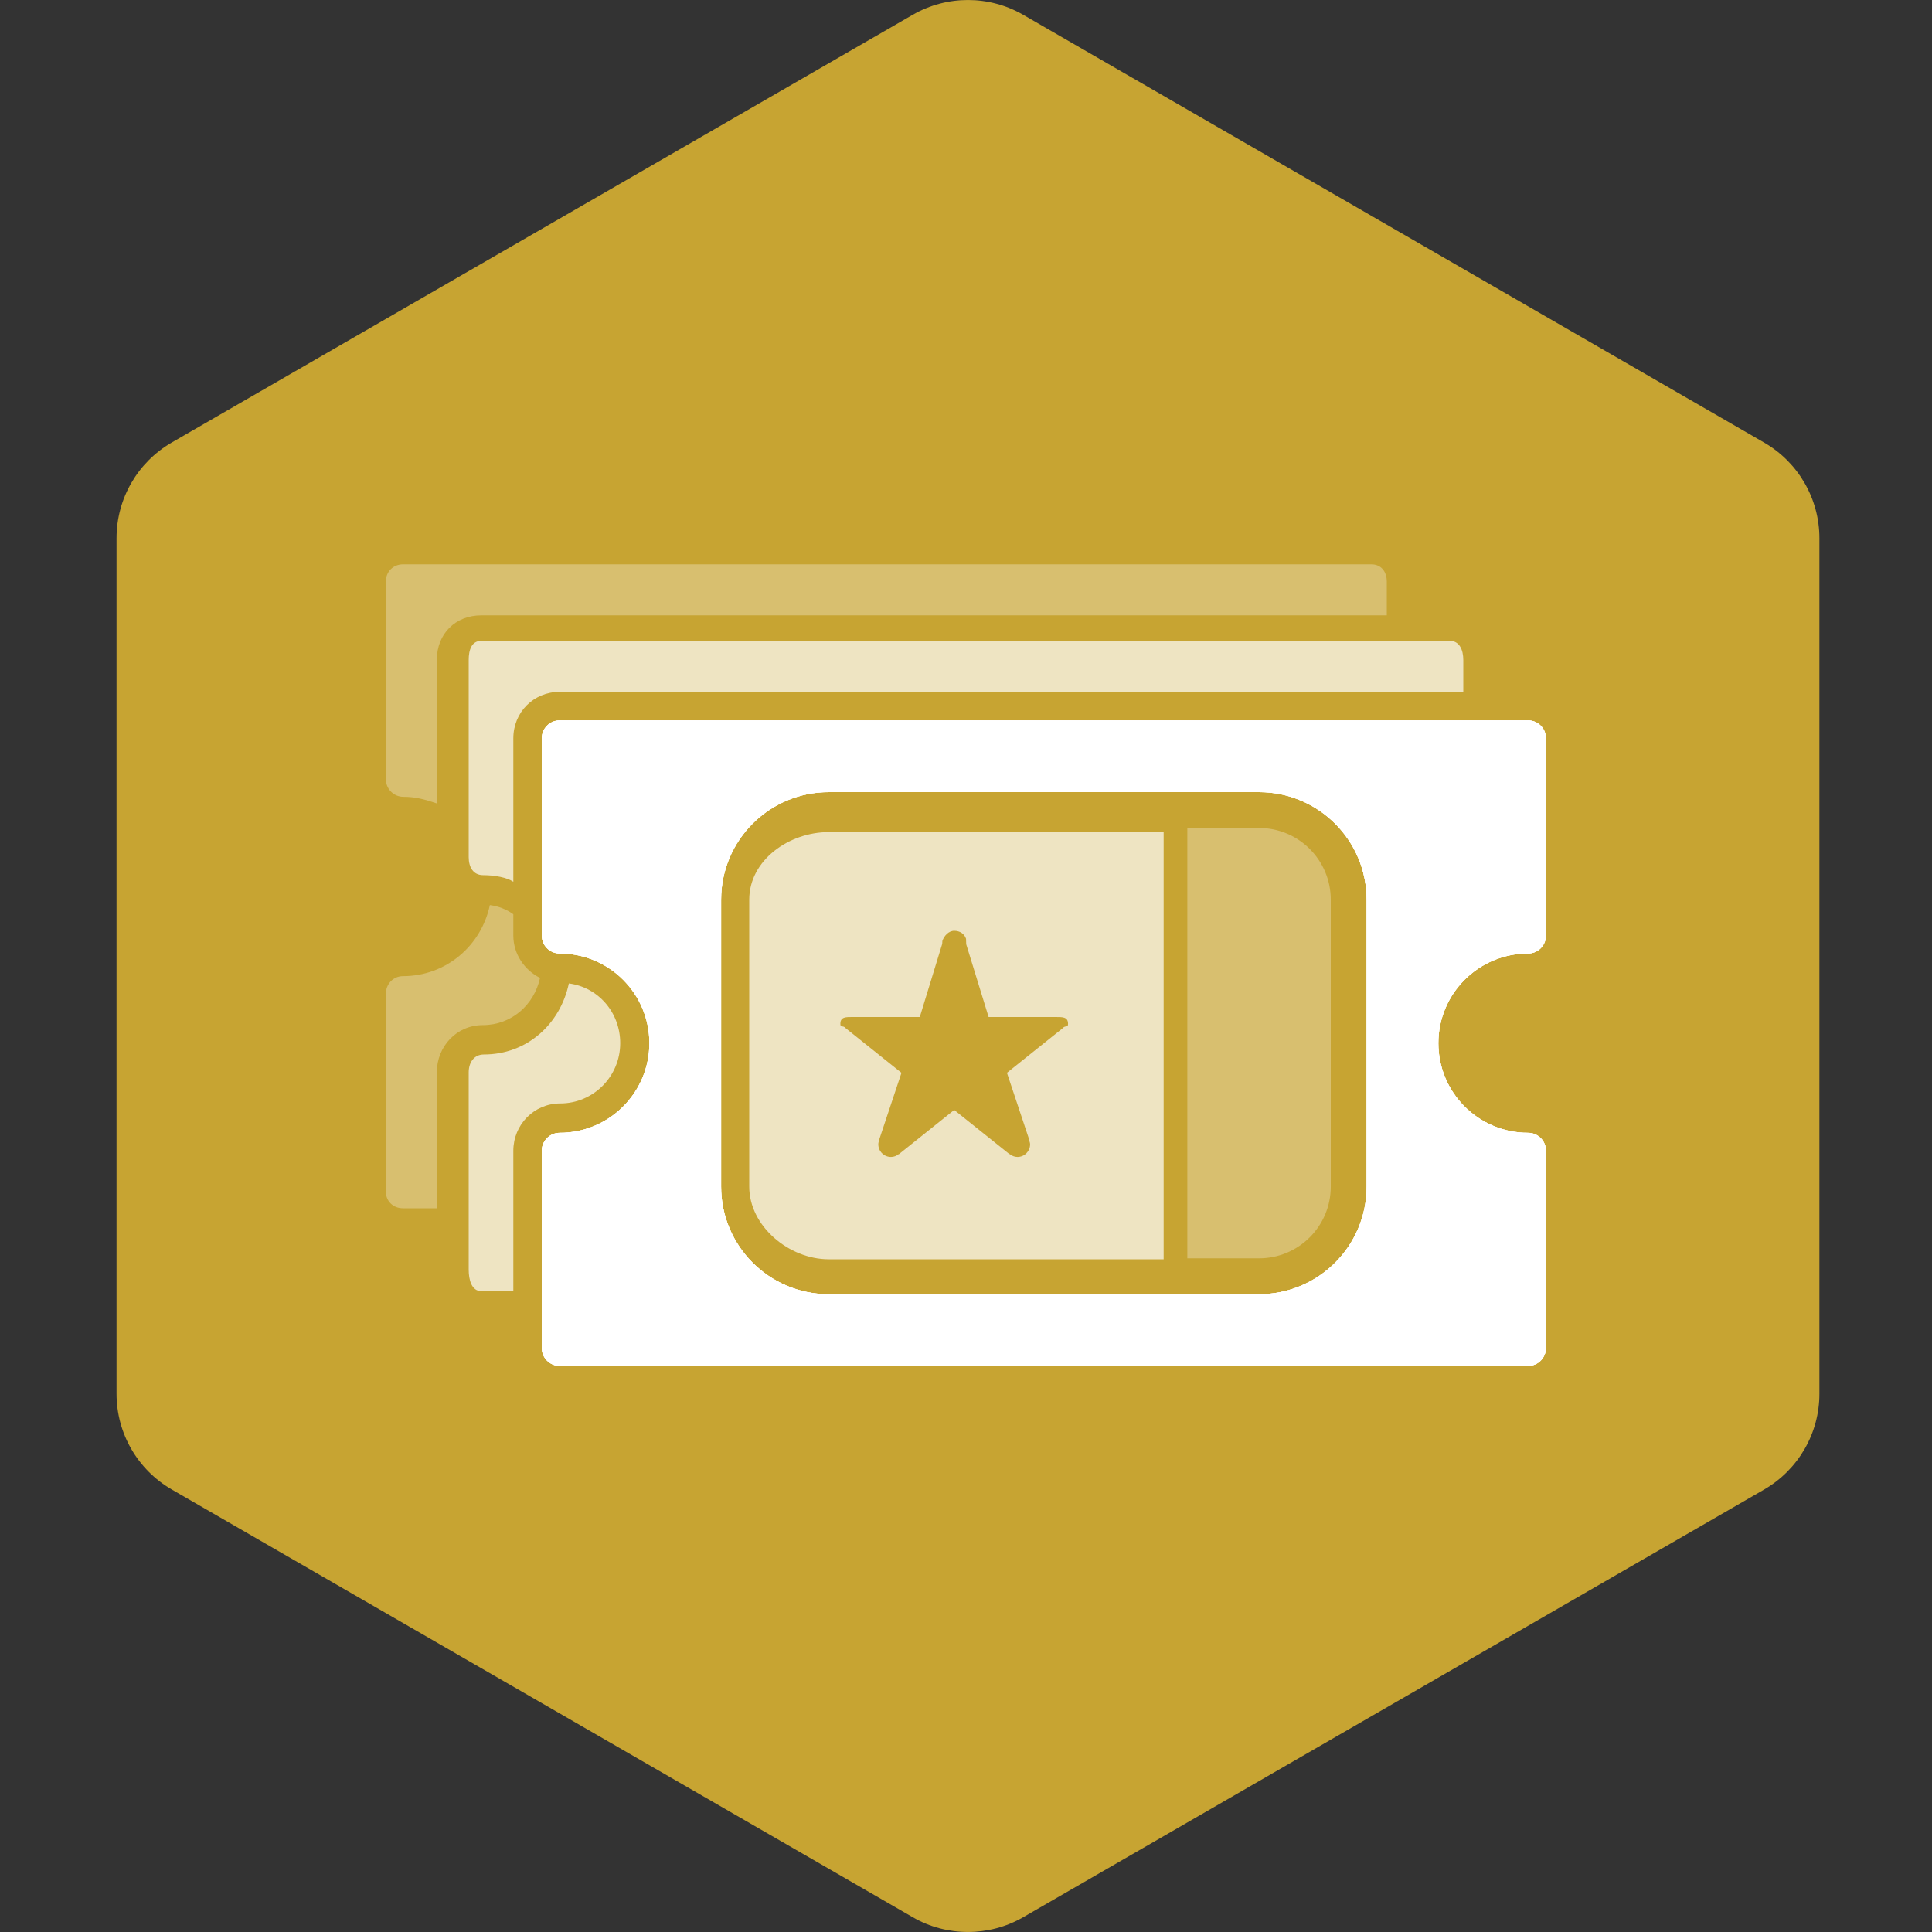
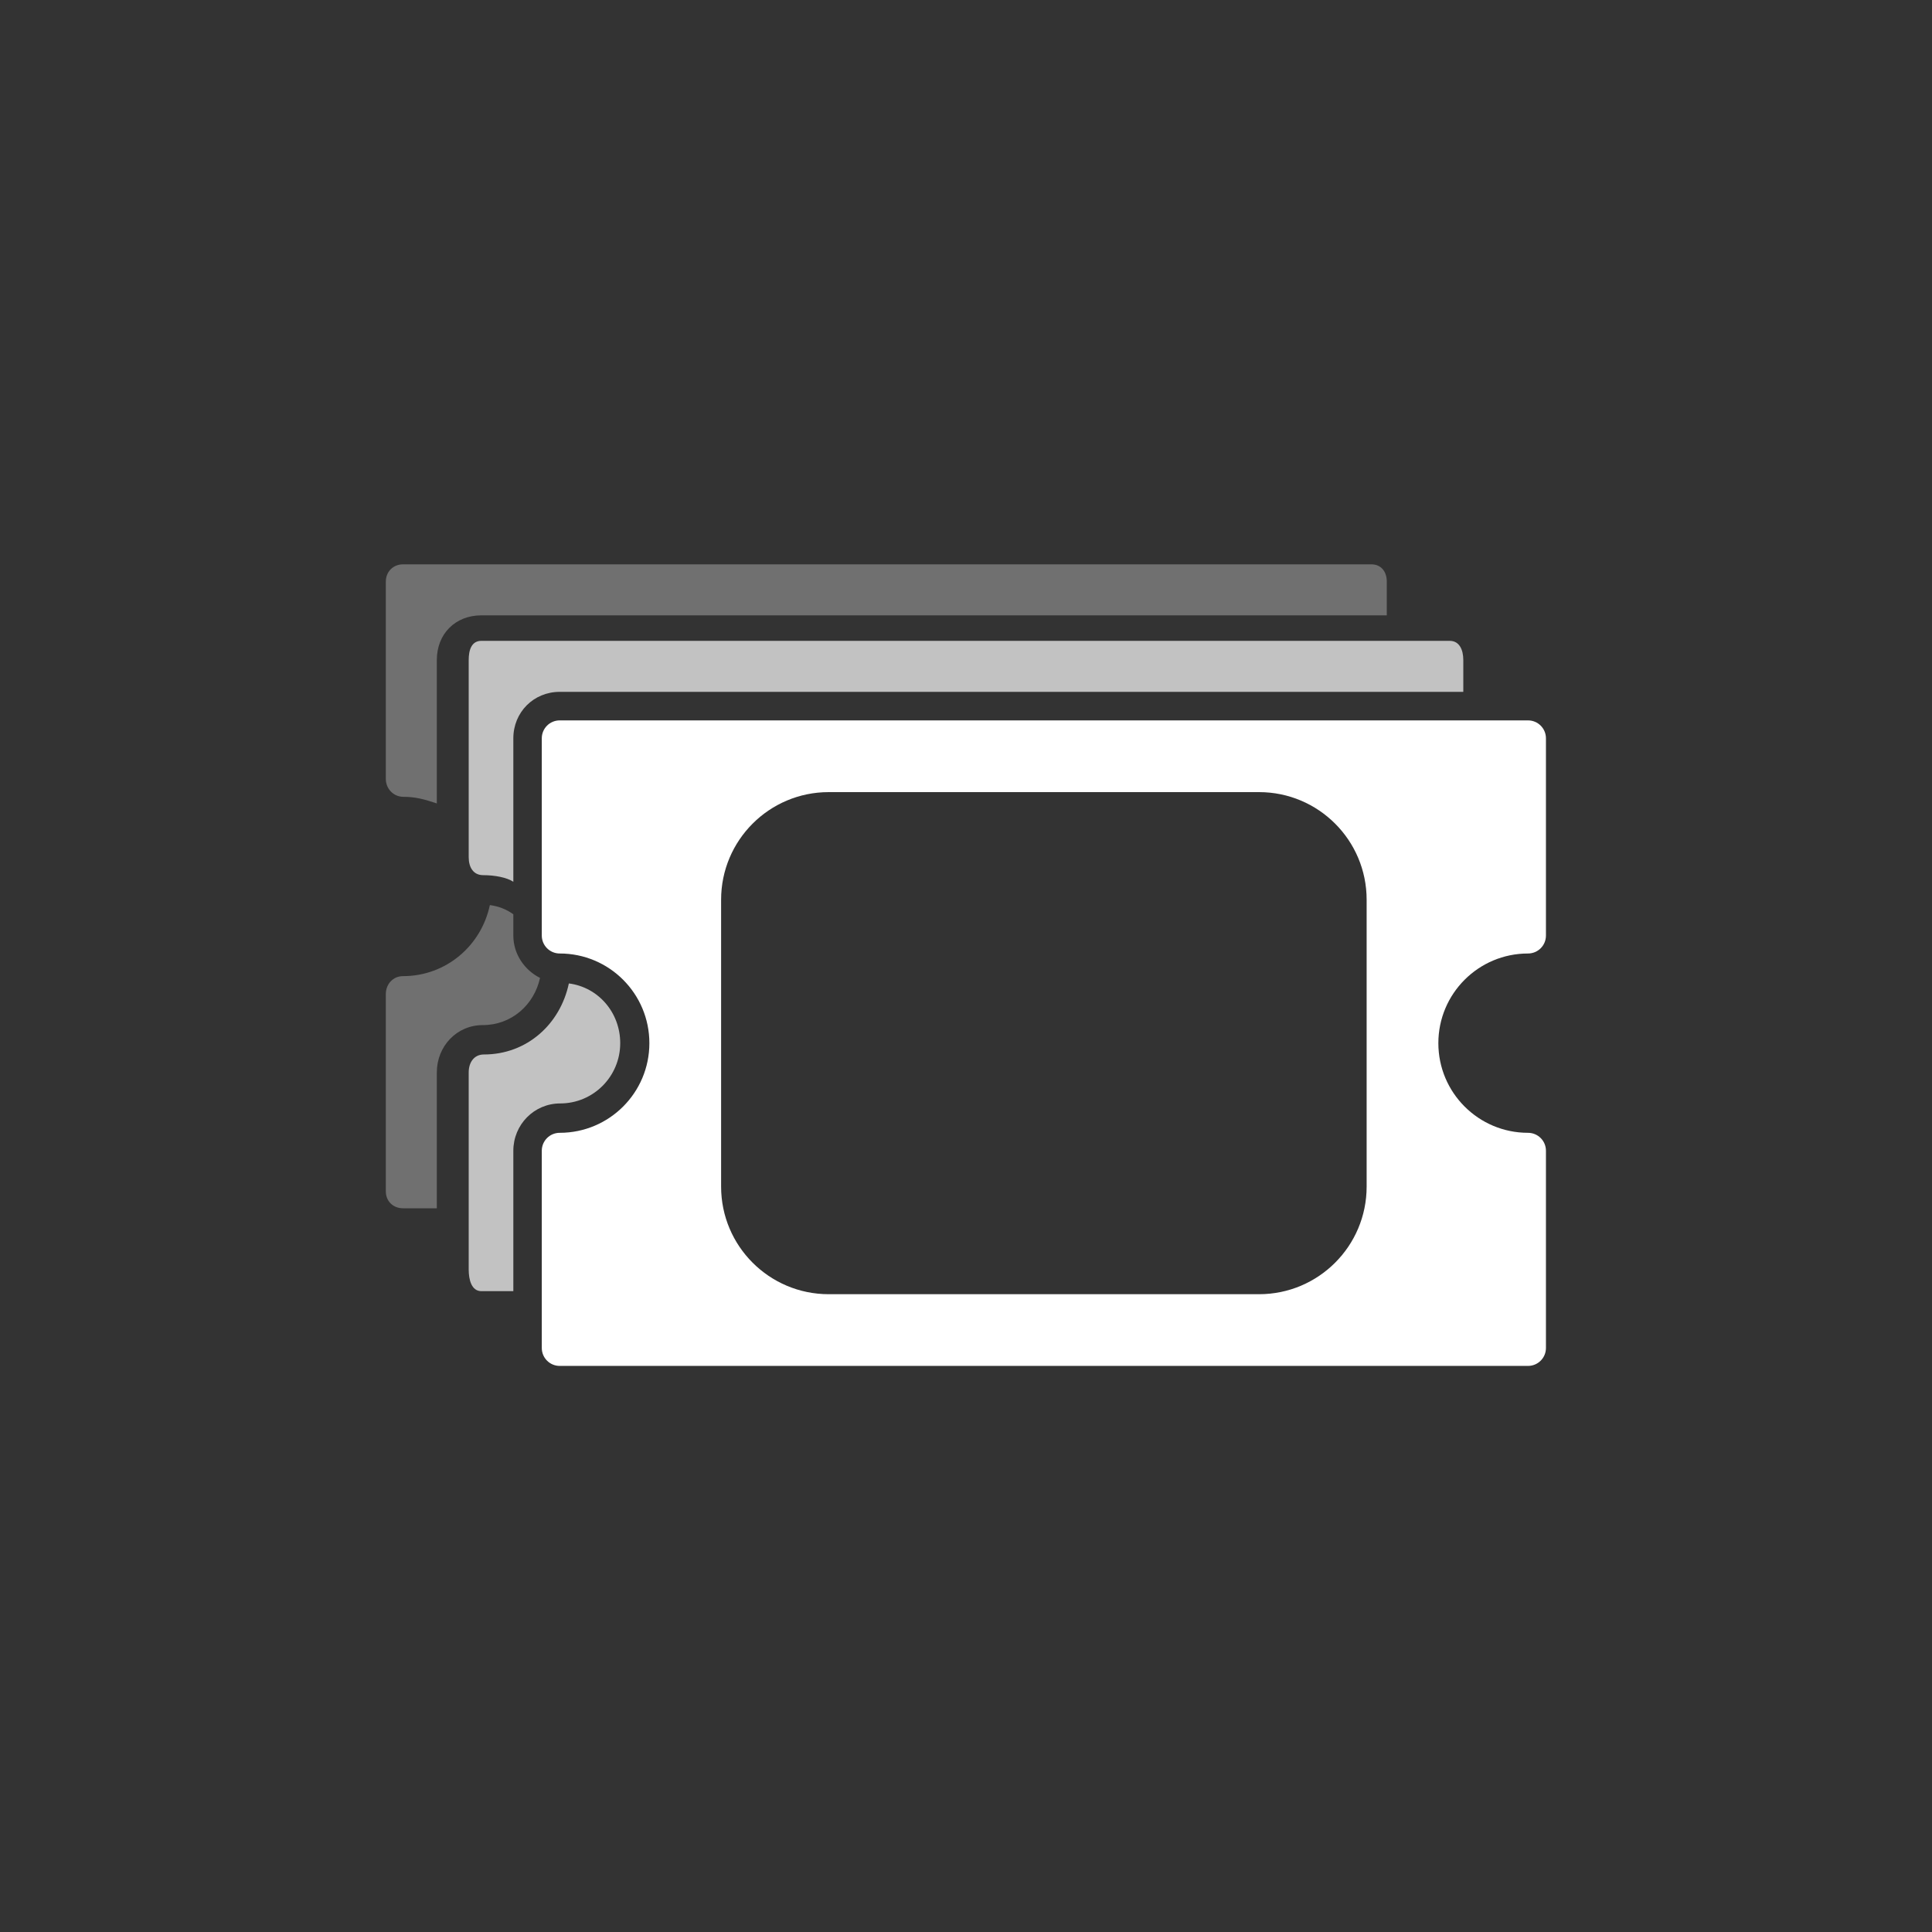
<svg xmlns="http://www.w3.org/2000/svg" version="1.1" width="200px" height="200px" viewBox="0 0 50 50">
  <rect x="0" y="0" width="50" height="50" fill="#333333" stroke="none" />
-   <path id="badge-bg" fill="#c7a432" d="M25.05,49.999c-0.494,0-0.987-0.125-1.428-0.381L4.445,38.548c-0.885-0.512-1.429-1.455-1.429-2.477V13.928 c0-1.021,0.543-1.963,1.428-2.475L23.622,0.382c0.883-0.509,1.973-0.509,2.857,0l19.177,11.072c0.884,0.511,1.43,1.454,1.43,2.475 v22.143c0,1.021-0.546,1.965-1.43,2.477l-19.178,11.07C26.036,49.874,25.543,49.999,25.05,49.999z" />
  <g class="sprite" id="" data-category="misc" transform="translate(8.5,8.5) scale(0.165)">
    <path opacity="0.7" fill-rule="evenodd" clip-rule="evenodd" fill="#ffffff" d="M36.276,57H178v-4.999&#10;            c0-1.554-0.58-3.001-2.137-3.001H23.989C22.434,49,22,50.447,22,52.001v30.937c0,1.556,0.708,2.814,2.263,2.814&#10;            c1.872,0,3.737,0.373,4.737,1.036v-22.5C29,60.197,32.184,57,36.276,57z M36.348,121.557c5.214,0,9.417-4.241,9.417-9.455&#10;            c0-4.803-3.434-8.772-8.057-9.368c-1.343,6.365-6.558,11.144-13.325,11.144c-1.555,0-2.384,1.259-2.384,2.812v30.937&#10;            c0,1.556,0.434,3.374,1.989,3.374H29v-22.023C29,124.885,32.257,121.557,36.348,121.557z" />
    <g id="_x31_055-ticket-selected_x40_2x.png_4_">
      <g>
        <path fill="#ffffff" d="M188.15,98.039c1.557,0,2.813-1.257,2.813-2.813V64.289c0-1.555-1.257-2.812-2.813-2.812H36.276&#10;                    c-1.555,0-2.813,1.257-2.813,2.812v30.937c0,1.556,1.258,2.813,2.813,2.813c7.768,0,14.062,6.296,14.062,14.063&#10;                    c0,7.768-6.294,14.062-14.062,14.062c-1.555,0-2.813,1.259-2.813,2.812v30.937c0,1.556,1.258,2.813,2.813,2.813H188.15&#10;                    c1.557,0,2.813-1.258,2.813-2.813v-30.937c0-1.554-1.257-2.812-2.813-2.812c-7.767,0-14.062-6.295-14.062-14.062&#10;                    C174.088,104.335,180.384,98.039,188.15,98.039z M162.839,134.603c0,9.317-7.557,16.875-16.875,16.875h-67.5&#10;                    c-9.32,0-16.875-7.558-16.875-16.875v-45c0-9.319,7.555-16.876,16.875-16.876h67.5c9.318,0,16.875,7.557,16.875,16.876V134.603z" />
      </g>
    </g>
    <g>
-       <path opacity="0.7" fill-rule="evenodd" clip-rule="evenodd" fill="#ffffff" d="M78.463,79C72.251,79,66,83.389,66,89.602v45&#10;                C66,140.815,72.251,146,78.463,146H131V79H78.463z M115.241,109.661l0.019,0.022l-8.839,7.07l3.53,10.589l-0.048,0.016&#10;                c0.069,0.198,0.15,0.39,0.15,0.611c0,1.097-0.888,1.983-1.984,1.983c-0.47,0-0.881-0.185-1.22-0.456l-0.021,0.024l-8.679-6.943&#10;                l-8.678,6.943l-0.015-0.02c-0.336,0.277-0.753,0.452-1.226,0.452c-1.096,0-1.984-0.888-1.984-1.984c0-0.219,0.06-0.421,0.126-0.617&#10;                l-0.022-0.01l3.529-10.589l-8.84-7.07l0.021-0.022c-0.453-0.364-0.765,0.025-0.765-0.602c0-1.098,0.888-1.06,1.986-1.06h10.472&#10;                l3.516-11.47l0.024-0.455c0.261-0.788,0.981-1.596,1.856-1.596c0.876,0,1.596,0.463,1.857,1.25l0.027,0.858L103.547,108h10.473&#10;                c1.098,0,1.984-0.038,1.984,1.06C116.004,109.687,115.693,109.297,115.241,109.661z" />
-       <path opacity="0.3" fill-rule="evenodd" clip-rule="evenodd" fill="#ffffff" d="M145.964,145.851h-11.249v-67.5h11.249&#10;                c6.212,0,11.25,5.038,11.25,11.251v45C157.214,140.815,152.176,145.851,145.964,145.851z" />
-     </g>
+       </g>
    <g id="_x31_055-ticket-selected_x40_2x.png">
      <g>
-         <path fill="#ffffff" d="M188.15,98.039c1.557,0,2.813-1.257,2.813-2.813V64.289c0-1.555-1.257-2.812-2.813-2.812H36.276&#10;                    c-1.555,0-2.813,1.257-2.813,2.812v30.937c0,1.556,1.258,2.813,2.813,2.813c7.768,0,14.062,6.296,14.062,14.063&#10;                    c0,7.768-6.294,14.062-14.062,14.062c-1.555,0-2.813,1.259-2.813,2.812v30.937c0,1.556,1.258,2.813,2.813,2.813H188.15&#10;                    c1.557,0,2.813-1.258,2.813-2.813v-30.937c0-1.554-1.257-2.812-2.813-2.812c-7.767,0-14.062-6.295-14.062-14.062&#10;                    C174.088,104.335,180.384,98.039,188.15,98.039z M162.839,134.603c0,9.317-7.557,16.875-16.875,16.875h-67.5&#10;                    c-9.32,0-16.875-7.558-16.875-16.875v-45c0-9.319,7.555-16.876,16.875-16.876h67.5c9.318,0,16.875,7.557,16.875,16.876V134.603z" />
-       </g>
+         </g>
    </g>
    <path opacity="0.3" fill-rule="evenodd" clip-rule="evenodd" fill="#ffffff" d="M11.763,73.465c1.872,0,3.237,0.374,5.237,1.037&#10;            v-22.5C17,47.91,19.897,45,23.989,45H166v-5.285c0-1.555-0.866-2.715-2.424-2.715H11.702C10.147,37,9,38.16,9,39.715v30.936&#10;            C9,72.207,10.208,73.465,11.763,73.465z M29,95.225V91.89c-1-0.737-2.272-1.263-3.682-1.444c-1.343,6.366-6.863,11.145-13.63,11.145&#10;            c-1.555,0-2.688,1.258-2.688,2.812v30.937c0,1.556,1.147,2.661,2.702,2.661H17v-21.311c0-4.092,3.113-7.42,7.205-7.42&#10;            c4.508,0,8.063-3.174,8.982-7.403C30.772,100.656,29,98.147,29,95.225z" />
    <g id="_x31_055-ticket-selected_x40_2x.png_1_">
      <g>
-         <path fill="#ffffff" d="M188.15,98.039c1.557,0,2.813-1.257,2.813-2.813V64.289c0-1.555-1.257-2.812-2.813-2.812H36.276&#10;                    c-1.555,0-2.813,1.257-2.813,2.812v30.937c0,1.556,1.258,2.813,2.813,2.813c7.768,0,14.062,6.296,14.062,14.063&#10;                    c0,7.768-6.294,14.062-14.062,14.062c-1.555,0-2.813,1.259-2.813,2.812v30.937c0,1.556,1.258,2.813,2.813,2.813H188.15&#10;                    c1.557,0,2.813-1.258,2.813-2.813v-30.937c0-1.554-1.257-2.812-2.813-2.812c-7.767,0-14.062-6.295-14.062-14.062&#10;                    C174.088,104.335,180.384,98.039,188.15,98.039z M162.839,134.603c0,9.317-7.557,16.875-16.875,16.875h-67.5&#10;                    c-9.32,0-16.875-7.558-16.875-16.875v-45c0-9.319,7.555-16.876,16.875-16.876h67.5c9.318,0,16.875,7.557,16.875,16.876V134.603z" />
-       </g>
+         </g>
    </g>
  </g>
</svg>